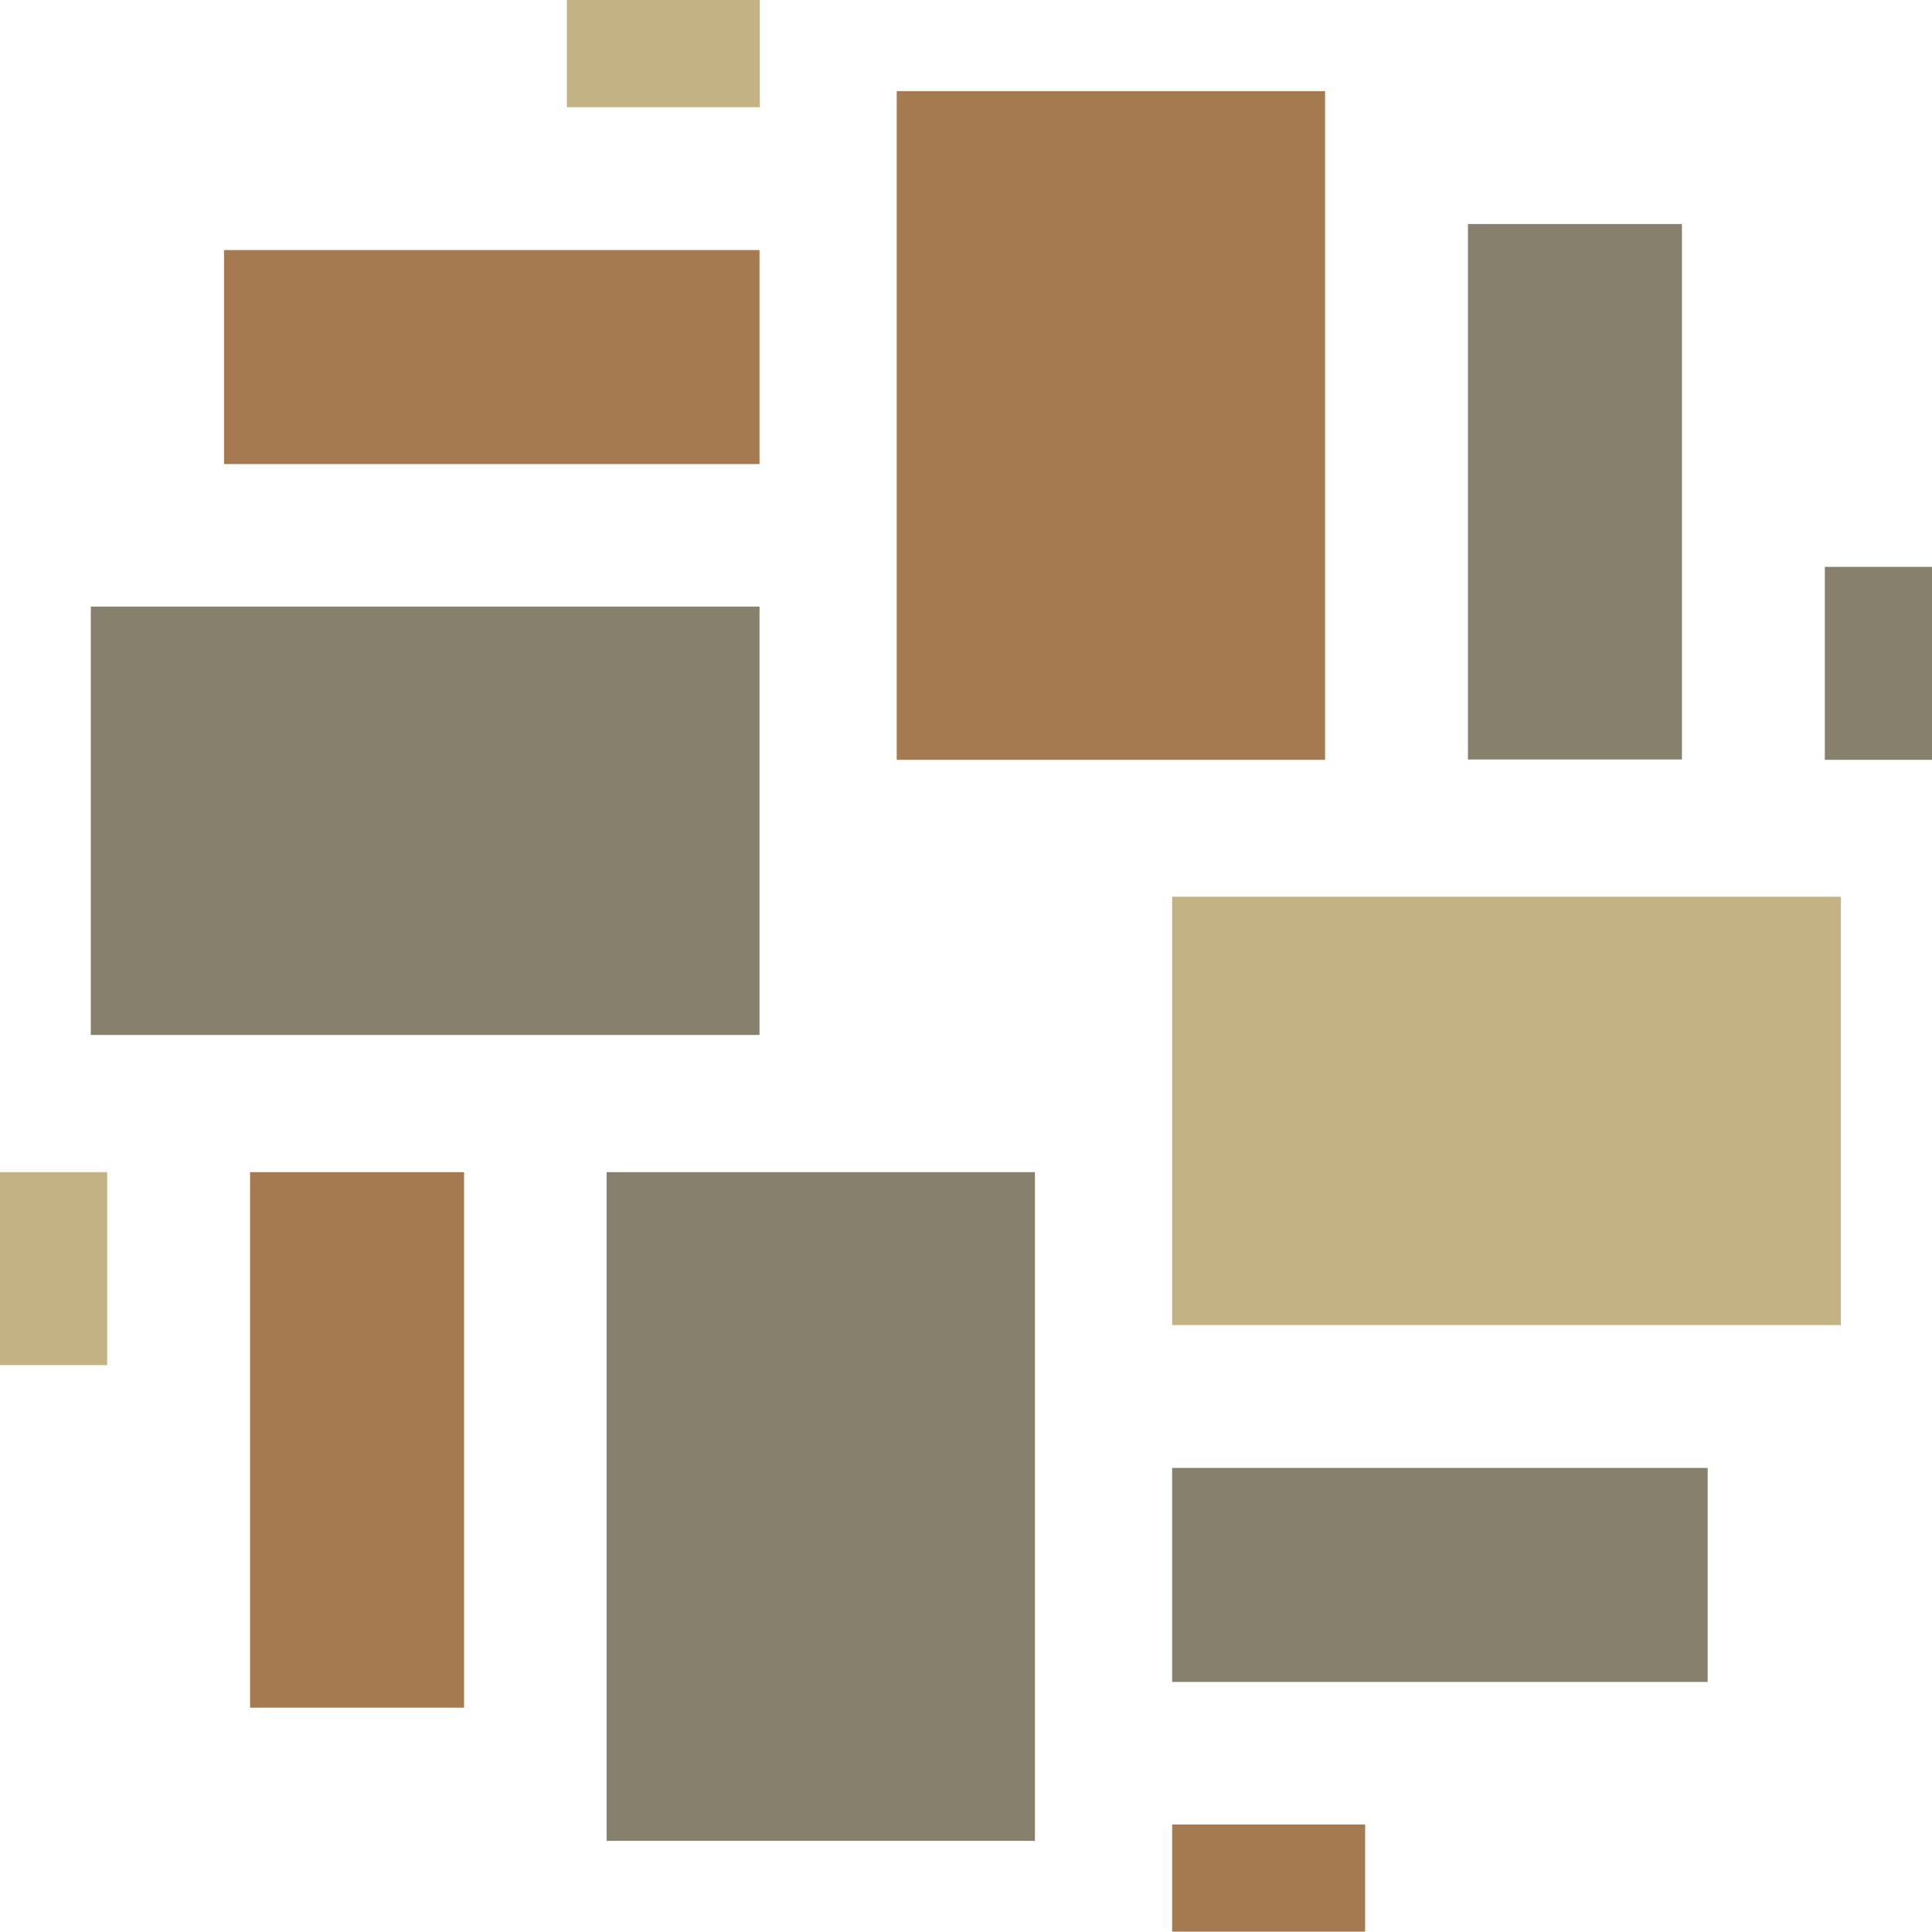
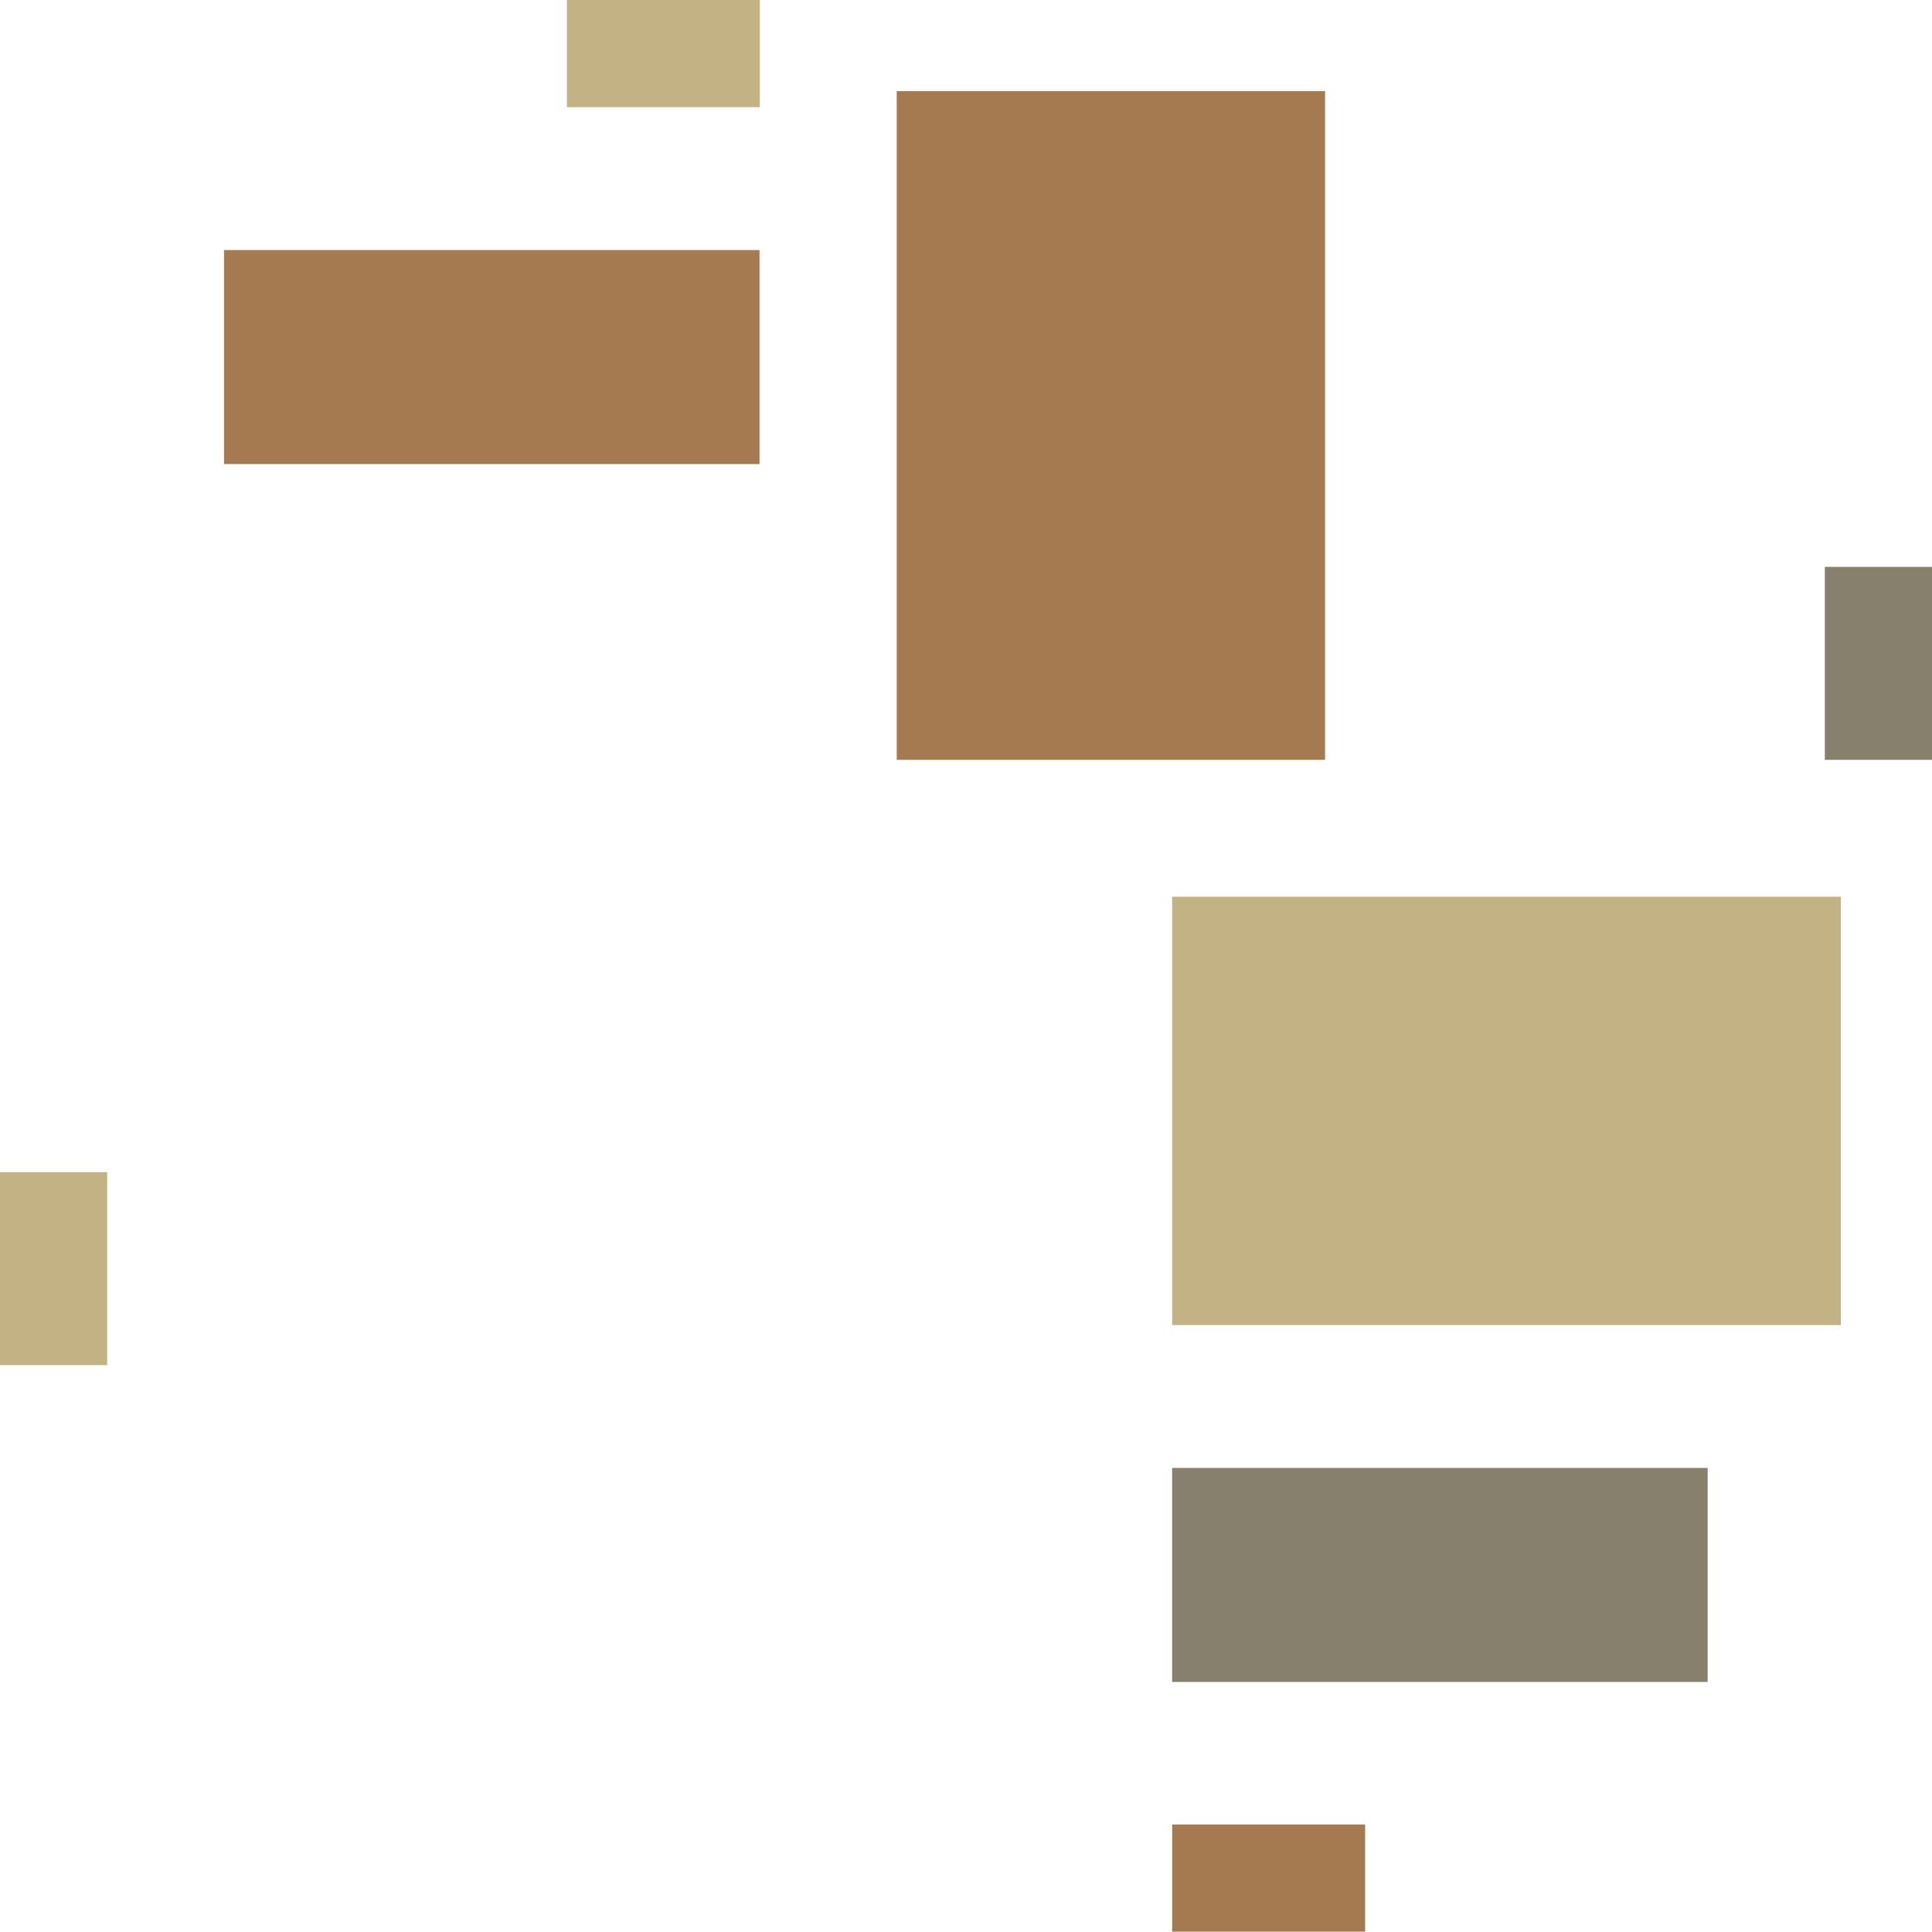
<svg xmlns="http://www.w3.org/2000/svg" viewBox="0 0 57.87 57.86" id="Layer_2">
  <g data-name="Layer_2" id="Layer_2-2">
    <g id="konfa-favicon">
      <g id="KONFA_DIKEY_LOGO_RENKLI">
        <g>
          <g id="_Radial_Repeat_">
            <g>
-               <rect style="fill: #87806c;" height="20.03" width="12.83" y="35.11" x="18.17" />
-               <rect style="fill: #a57a51;" height="16.04" width="6.41" y="35.11" x="7.49" />
              <rect style="fill: #c2b284;" height="5.78" width="3.21" y="35.11" />
            </g>
          </g>
          <g id="_Radial_Repeat_-2">
            <g>
-               <rect style="fill: #87806c;" height="12.83" width="20.03" y="18.17" x="2.72" />
              <rect style="fill: #a57a51;" height="6.41" width="16.04" y="7.49" x="6.71" />
              <rect style="fill: #c2b284;" height="3.21" width="5.78" x="16.98" />
            </g>
          </g>
          <g id="_Radial_Repeat_-3">
            <g>
              <rect style="fill: #a57a51;" height="20.03" width="12.83" y="2.73" x="26.86" />
-               <rect style="fill: #87806c;" height="16.04" width="6.41" y="6.71" x="43.97" />
              <rect style="fill: #87806c;" height="5.78" width="3.21" y="16.98" x="54.66" />
            </g>
          </g>
          <g id="_Radial_Repeat_-4">
            <g>
              <rect style="fill: #c2b284;" height="12.83" width="20.03" y="26.86" x="35.11" />
              <rect style="fill: #87806c;" height="6.41" width="16.04" y="43.97" x="35.11" />
              <rect style="fill: #a57a51;" height="3.21" width="5.78" y="54.65" x="35.11" />
            </g>
          </g>
        </g>
      </g>
    </g>
  </g>
</svg>